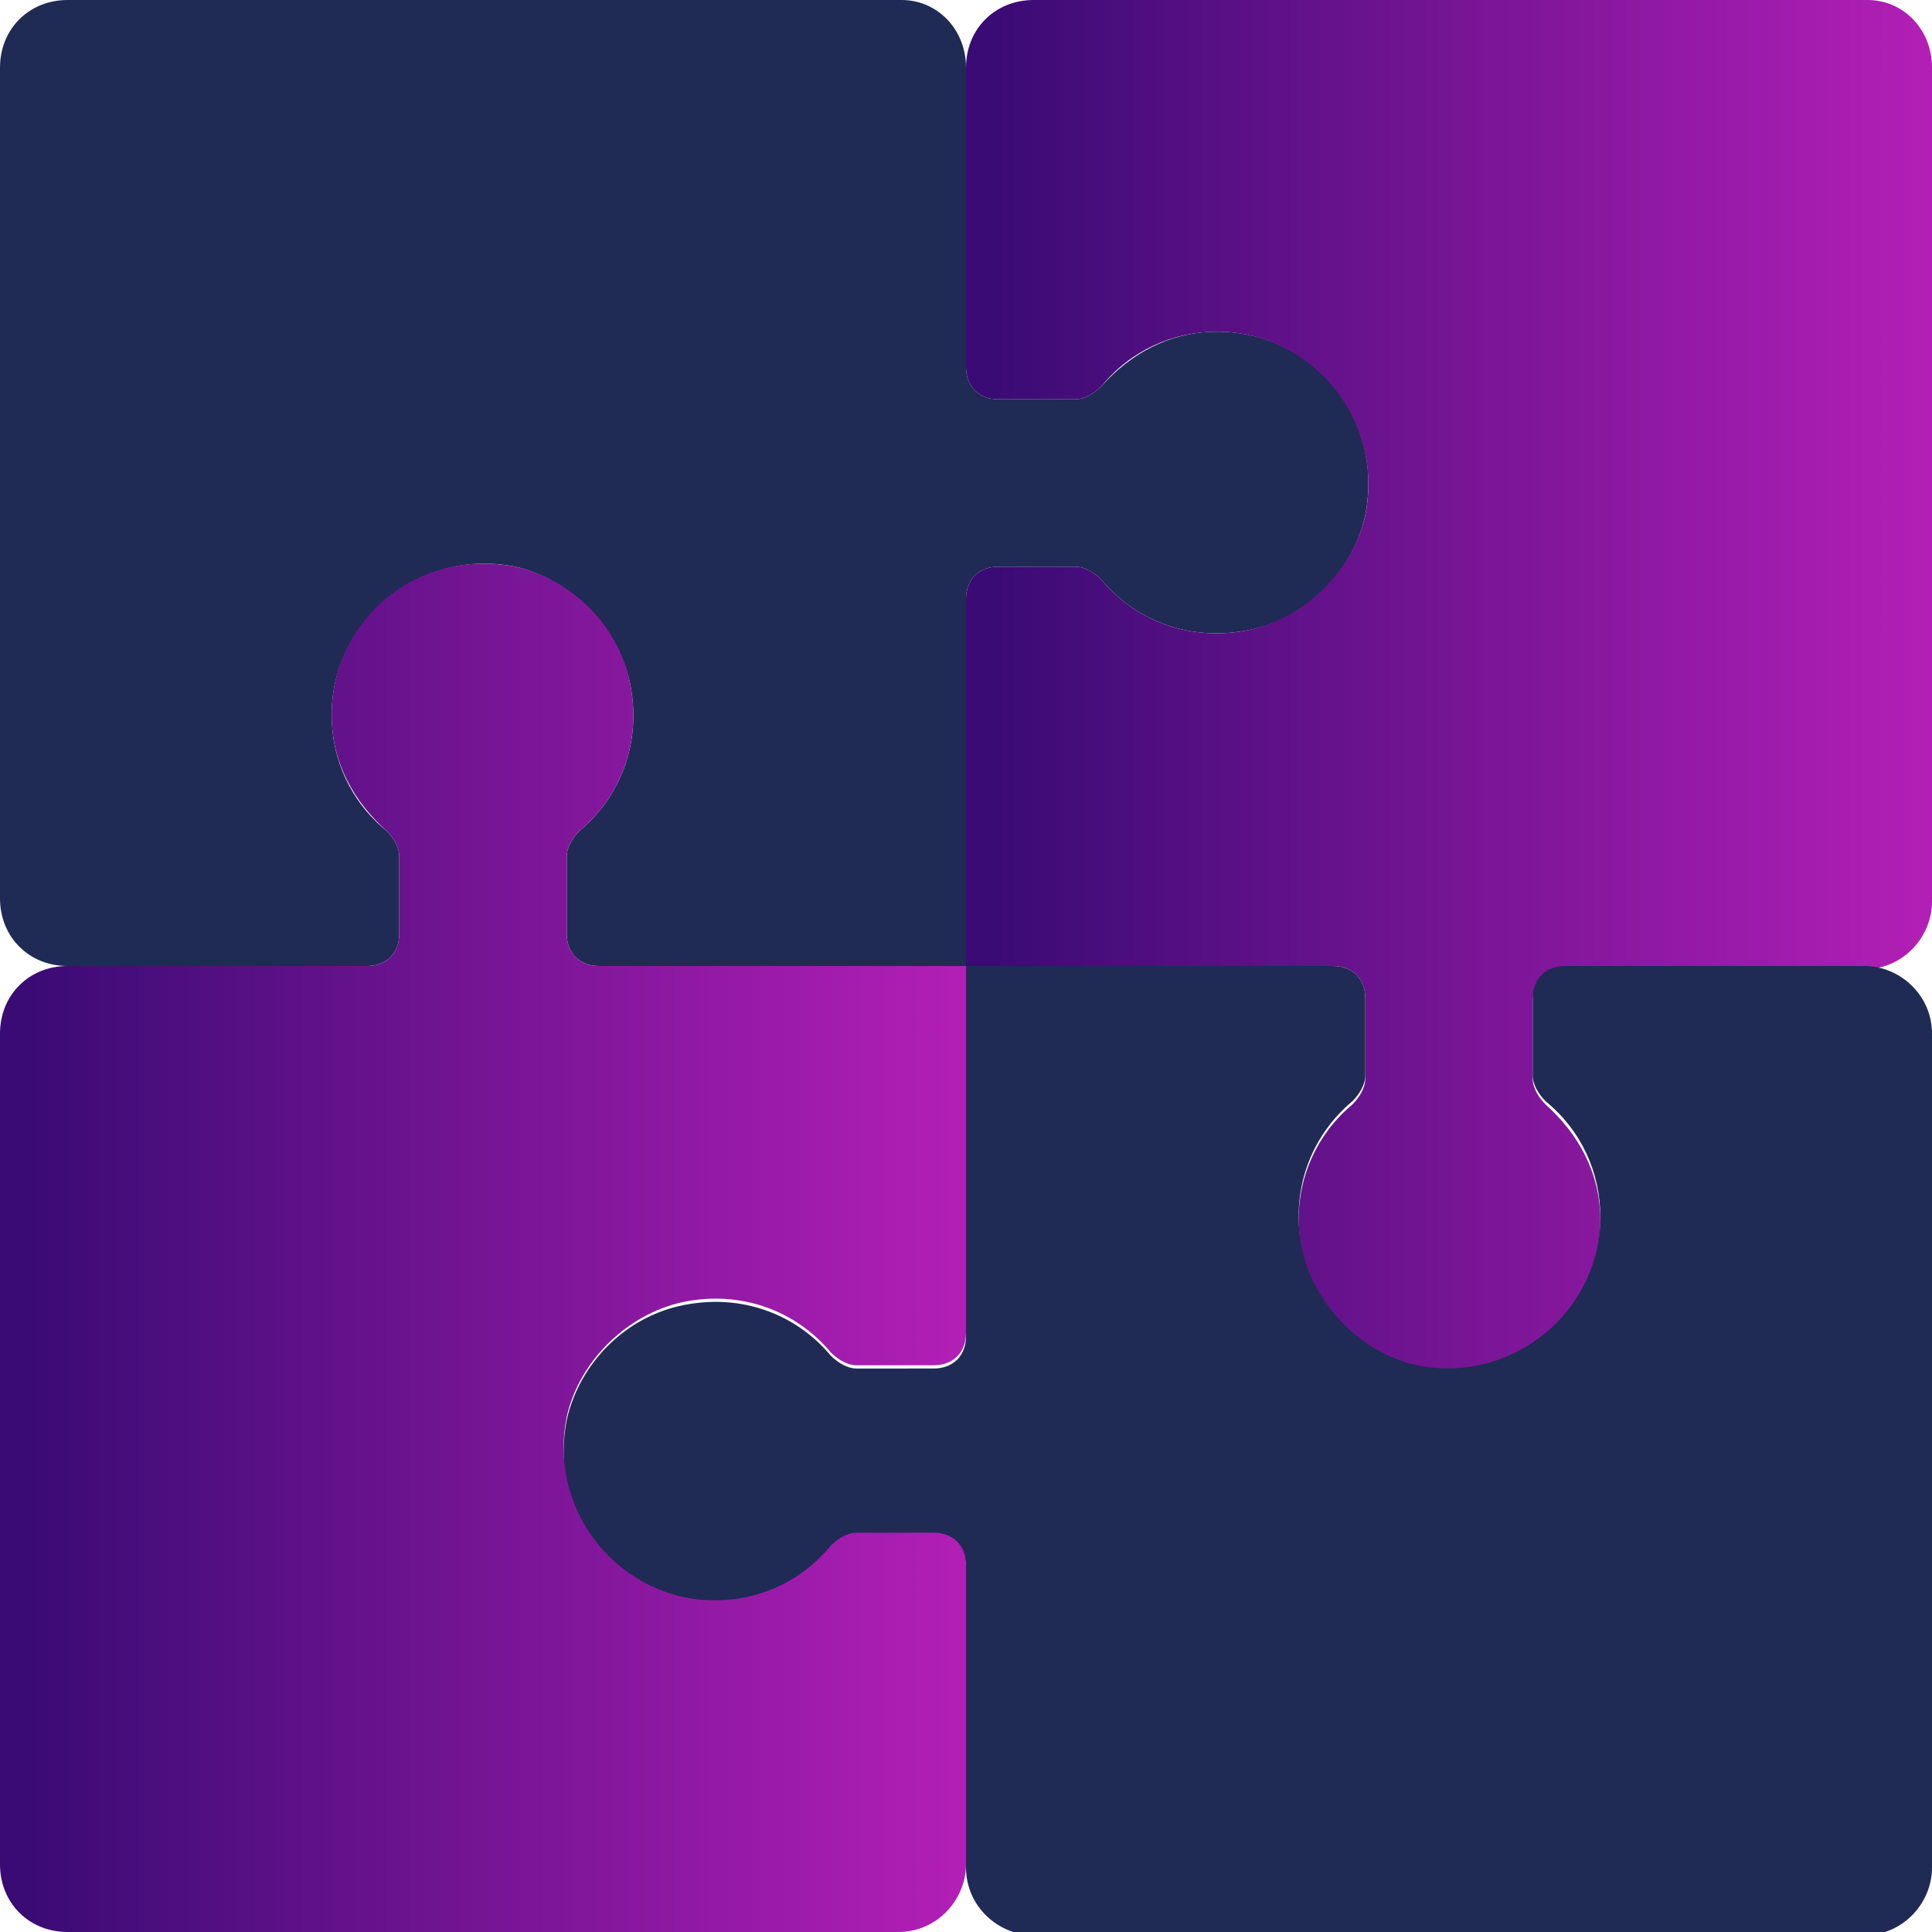
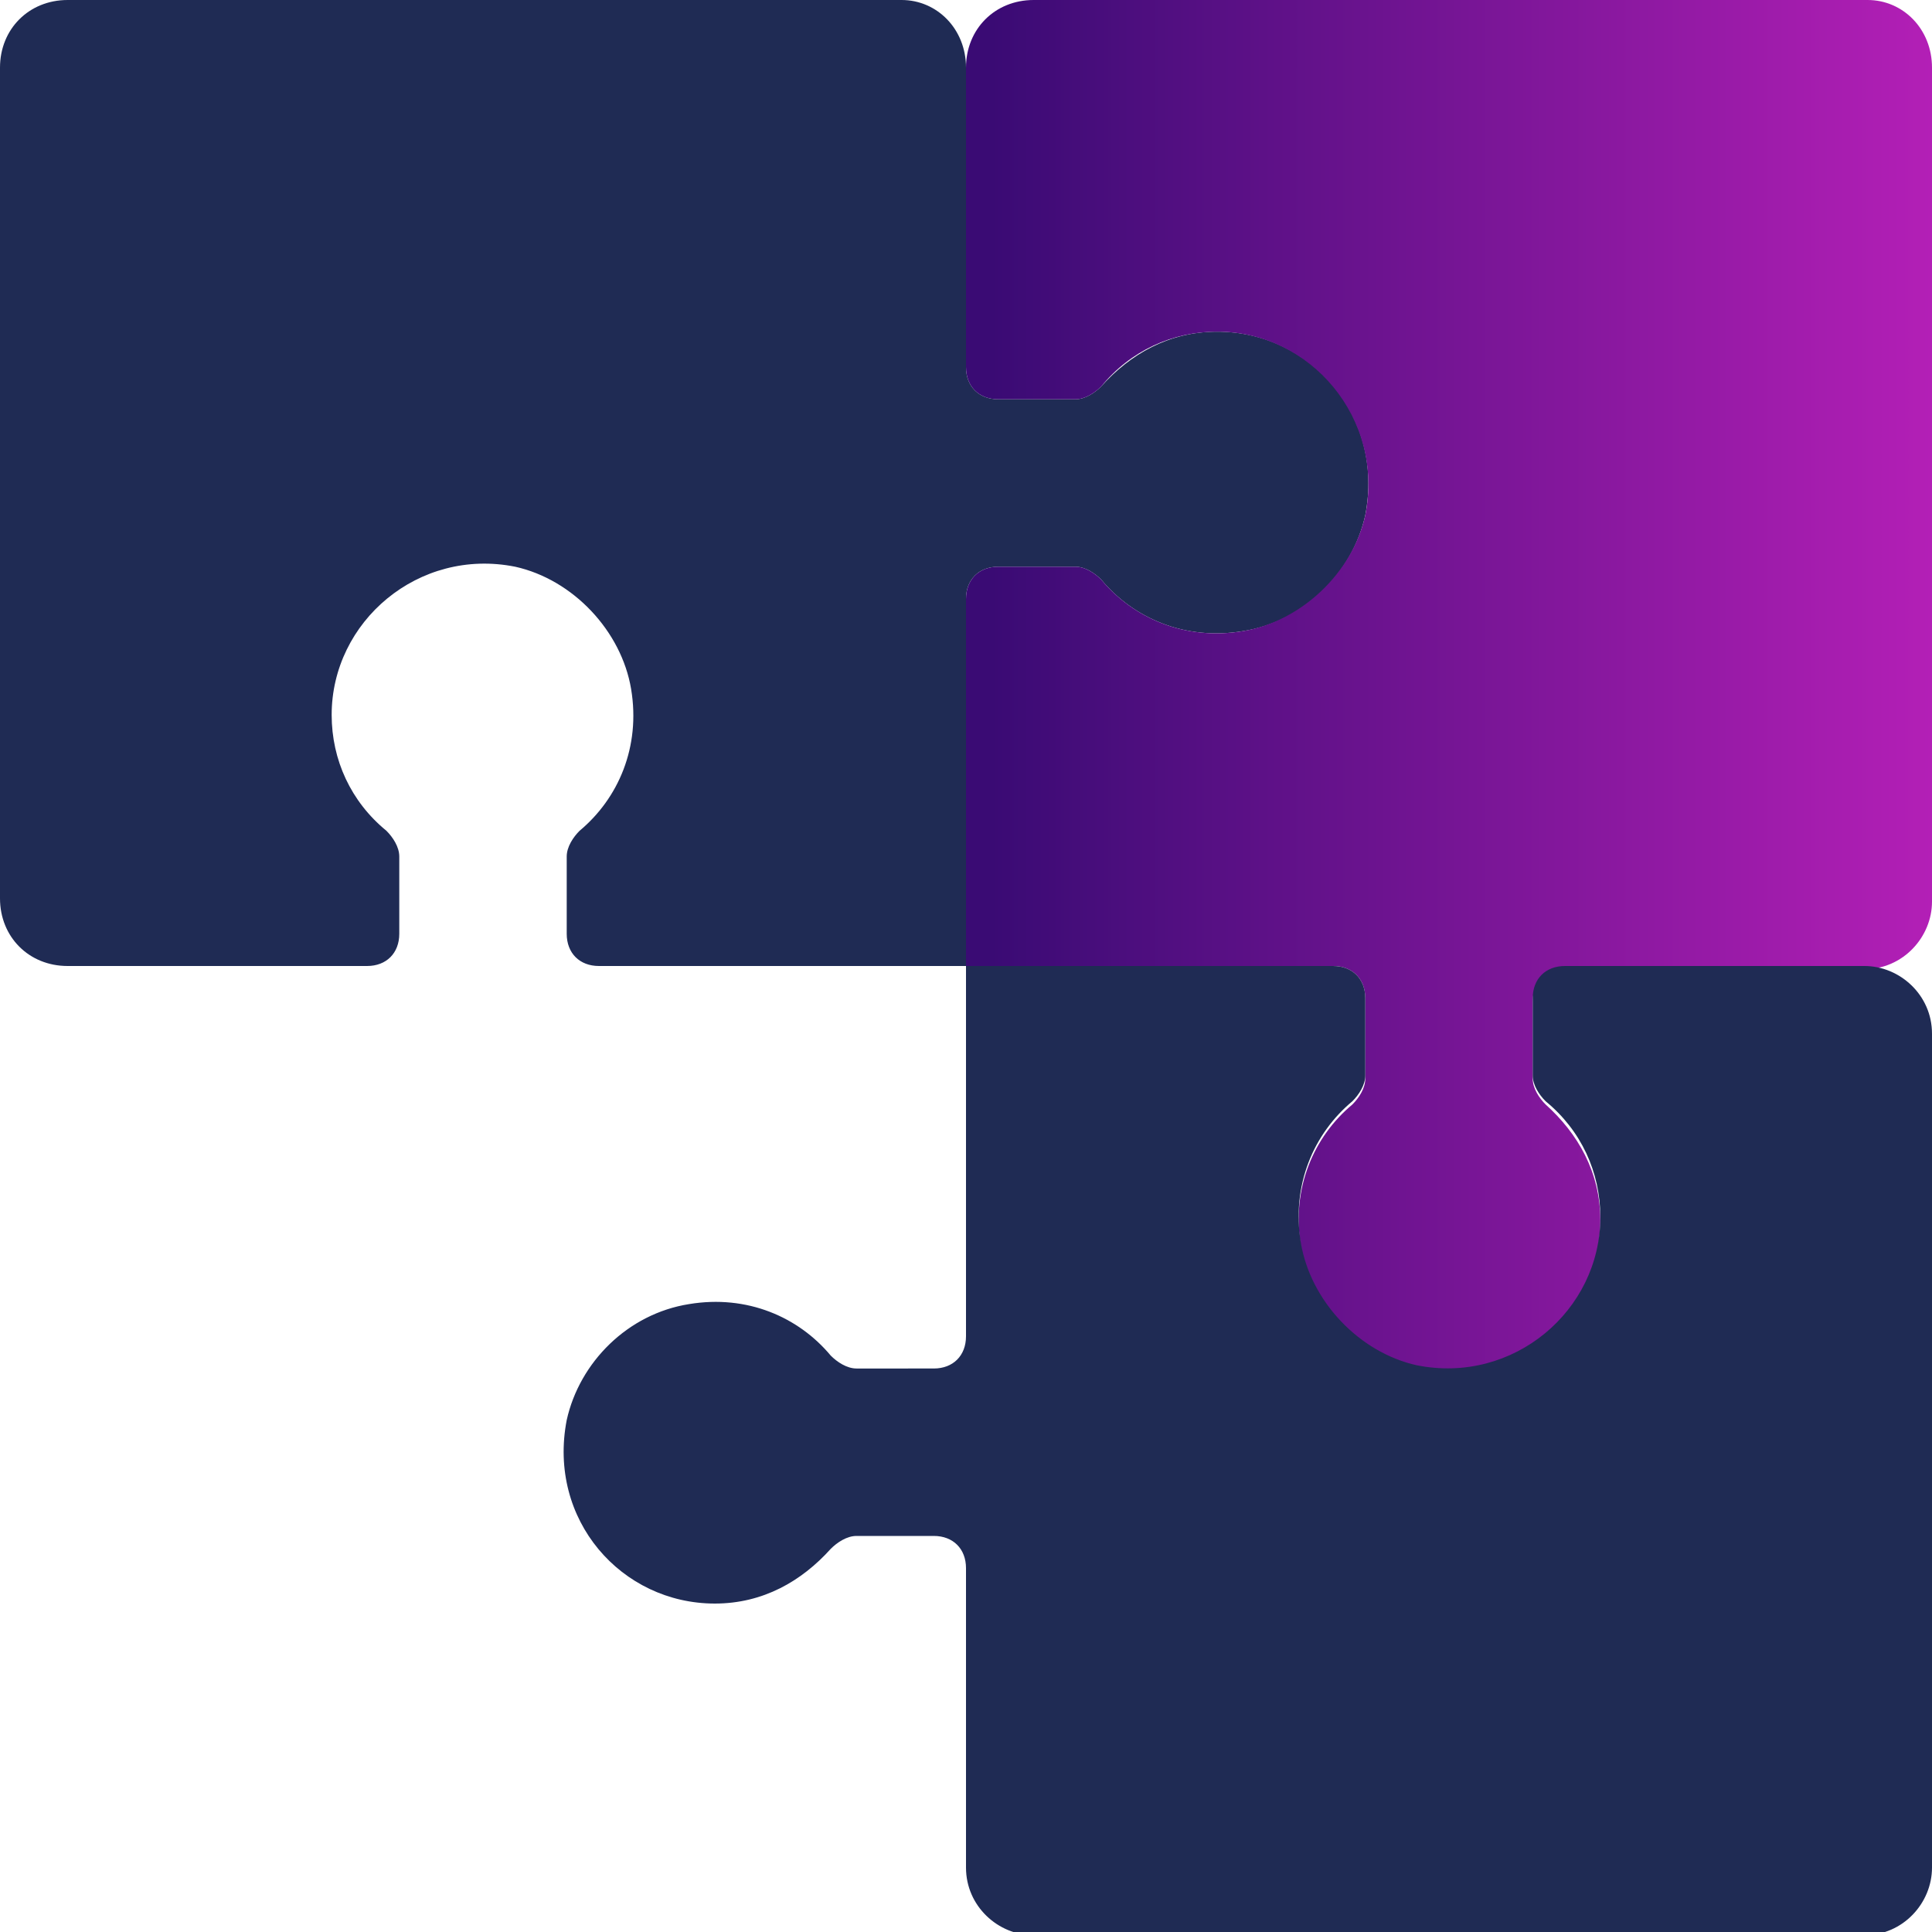
<svg xmlns="http://www.w3.org/2000/svg" version="1.1" id="Layer_1" x="0px" y="0px" width="60px" height="60px" viewBox="0 0 60 60" style="enable-background:new 0 0 60 60;" xml:space="preserve">
  <style type="text/css">
	.st0{fill:#1F2B54;}
	.st1{fill:url(#SVGID_1_);}
	.st2{fill:url(#SVGID_00000068675417411105441500000006015781051618929836_);}
</style>
  <path class="st0" d="M30,30H18.6c-0.6,0-1-0.4-1-1v-2.4c0-0.3,0.2-0.6,0.4-0.8c1.2-1,1.9-2.6,1.6-4.4c-0.3-1.8-1.8-3.4-3.6-3.8  c-3-0.6-5.7,1.7-5.7,4.6c0,1.4,0.6,2.7,1.7,3.6c0.2,0.2,0.4,0.5,0.4,0.8V29c0,0.6-0.4,1-1,1H2.1C0.9,30,0,29.1,0,27.9V2.1  C0,0.9,0.9,0,2.1,0h25.9C29.1,0,30,0.9,30,2.1v9.3c0,0.6,0.4,1,1,1h2.4c0.3,0,0.6-0.2,0.8-0.4c0.9-1,2.1-1.7,3.6-1.7  c2.9,0,5.2,2.6,4.6,5.7c-0.4,1.8-1.9,3.3-3.8,3.6c-1.8,0.3-3.4-0.4-4.4-1.6c-0.2-0.2-0.5-0.4-0.8-0.4H31c-0.6,0-1,0.4-1,1L30,30  L30,30z" />
  <linearGradient id="SVGID_1_" gradientUnits="userSpaceOnUse" x1="30" y1="21.207" x2="60" y2="21.207">
    <stop offset="2.513967e-02" style="stop-color:#3A0B74" />
    <stop offset="1" style="stop-color:#B31FB6" />
  </linearGradient>
  <path class="st1" d="M30,30V18.6c0-0.6,0.4-1,1-1h2.4c0.3,0,0.6,0.2,0.8,0.4c1,1.2,2.6,1.9,4.4,1.6c1.8-0.3,3.4-1.8,3.8-3.6  c0.6-3-1.7-5.7-4.6-5.7c-1.4,0-2.7,0.6-3.6,1.7c-0.2,0.2-0.5,0.4-0.8,0.4H31c-0.6,0-1-0.4-1-1V2.1C30,0.9,30.9,0,32.1,0h25.9  C59.1,0,60,0.9,60,2.1v25.9c0,1.1-0.9,2.1-2.1,2.1h-9.3c-0.6,0-1,0.4-1,1v2.4c0,0.3,0.2,0.6,0.4,0.8c1,0.9,1.7,2.1,1.7,3.6  c0,2.9-2.6,5.2-5.7,4.6c-1.8-0.4-3.3-1.9-3.6-3.8c-0.3-1.8,0.4-3.4,1.6-4.4c0.2-0.2,0.4-0.5,0.4-0.8V31c0-0.6-0.4-1-1-1L30,30L30,30  z" />
  <path class="st0" d="M30,30h11.4c0.6,0,1,0.4,1,1v2.4c0,0.3-0.2,0.6-0.4,0.8c-1.2,1-1.9,2.6-1.6,4.4c0.3,1.8,1.8,3.4,3.6,3.8  c3,0.6,5.7-1.7,5.7-4.6c0-1.4-0.6-2.7-1.7-3.6c-0.2-0.2-0.4-0.5-0.4-0.8V31c0-0.6,0.4-1,1-1h9.3c1.1,0,2.1,0.9,2.1,2.1v25.9  c0,1.1-0.9,2.1-2.1,2.1H32.1c-1.1,0-2.1-0.9-2.1-2.1v-9.3c0-0.6-0.4-1-1-1h-2.4c-0.3,0-0.6,0.2-0.8,0.4c-0.9,1-2.1,1.7-3.6,1.7  c-2.9,0-5.2-2.6-4.6-5.7c0.4-1.8,1.9-3.3,3.8-3.6c1.8-0.3,3.4,0.4,4.4,1.6c0.2,0.2,0.5,0.4,0.8,0.4H29c0.6,0,1-0.4,1-1L30,30L30,30z  " />
  <linearGradient id="SVGID_00000180348148057218576980000011203104539317104056_" gradientUnits="userSpaceOnUse" x1="0" y1="38.793" x2="30" y2="38.793">
    <stop offset="2.513967e-02" style="stop-color:#3A0B74" />
    <stop offset="1" style="stop-color:#B31FB6" />
  </linearGradient>
-   <path style="fill:url(#SVGID_00000180348148057218576980000011203104539317104056_);" d="M30,30v11.4c0,0.6-0.4,1-1,1h-2.4  c-0.3,0-0.6-0.2-0.8-0.4c-1-1.2-2.6-1.9-4.4-1.6c-1.8,0.3-3.4,1.8-3.8,3.6c-0.6,3,1.7,5.7,4.6,5.7c1.4,0,2.7-0.6,3.6-1.7  c0.2-0.2,0.5-0.4,0.8-0.4H29c0.6,0,1,0.4,1,1v9.3c0,1.1-0.9,2.1-2.1,2.1H2.1C0.9,60,0,59.1,0,57.9V32.1C0,30.9,0.9,30,2.1,30h9.3  c0.6,0,1-0.4,1-1v-2.4c0-0.3-0.2-0.6-0.4-0.8c-1-0.9-1.7-2.1-1.7-3.6c0-2.9,2.6-5.2,5.7-4.6c1.8,0.4,3.3,1.9,3.6,3.8  c0.3,1.8-0.4,3.4-1.6,4.4c-0.2,0.2-0.4,0.5-0.4,0.8V29c0,0.6,0.4,1,1,1L30,30L30,30z" />
</svg>